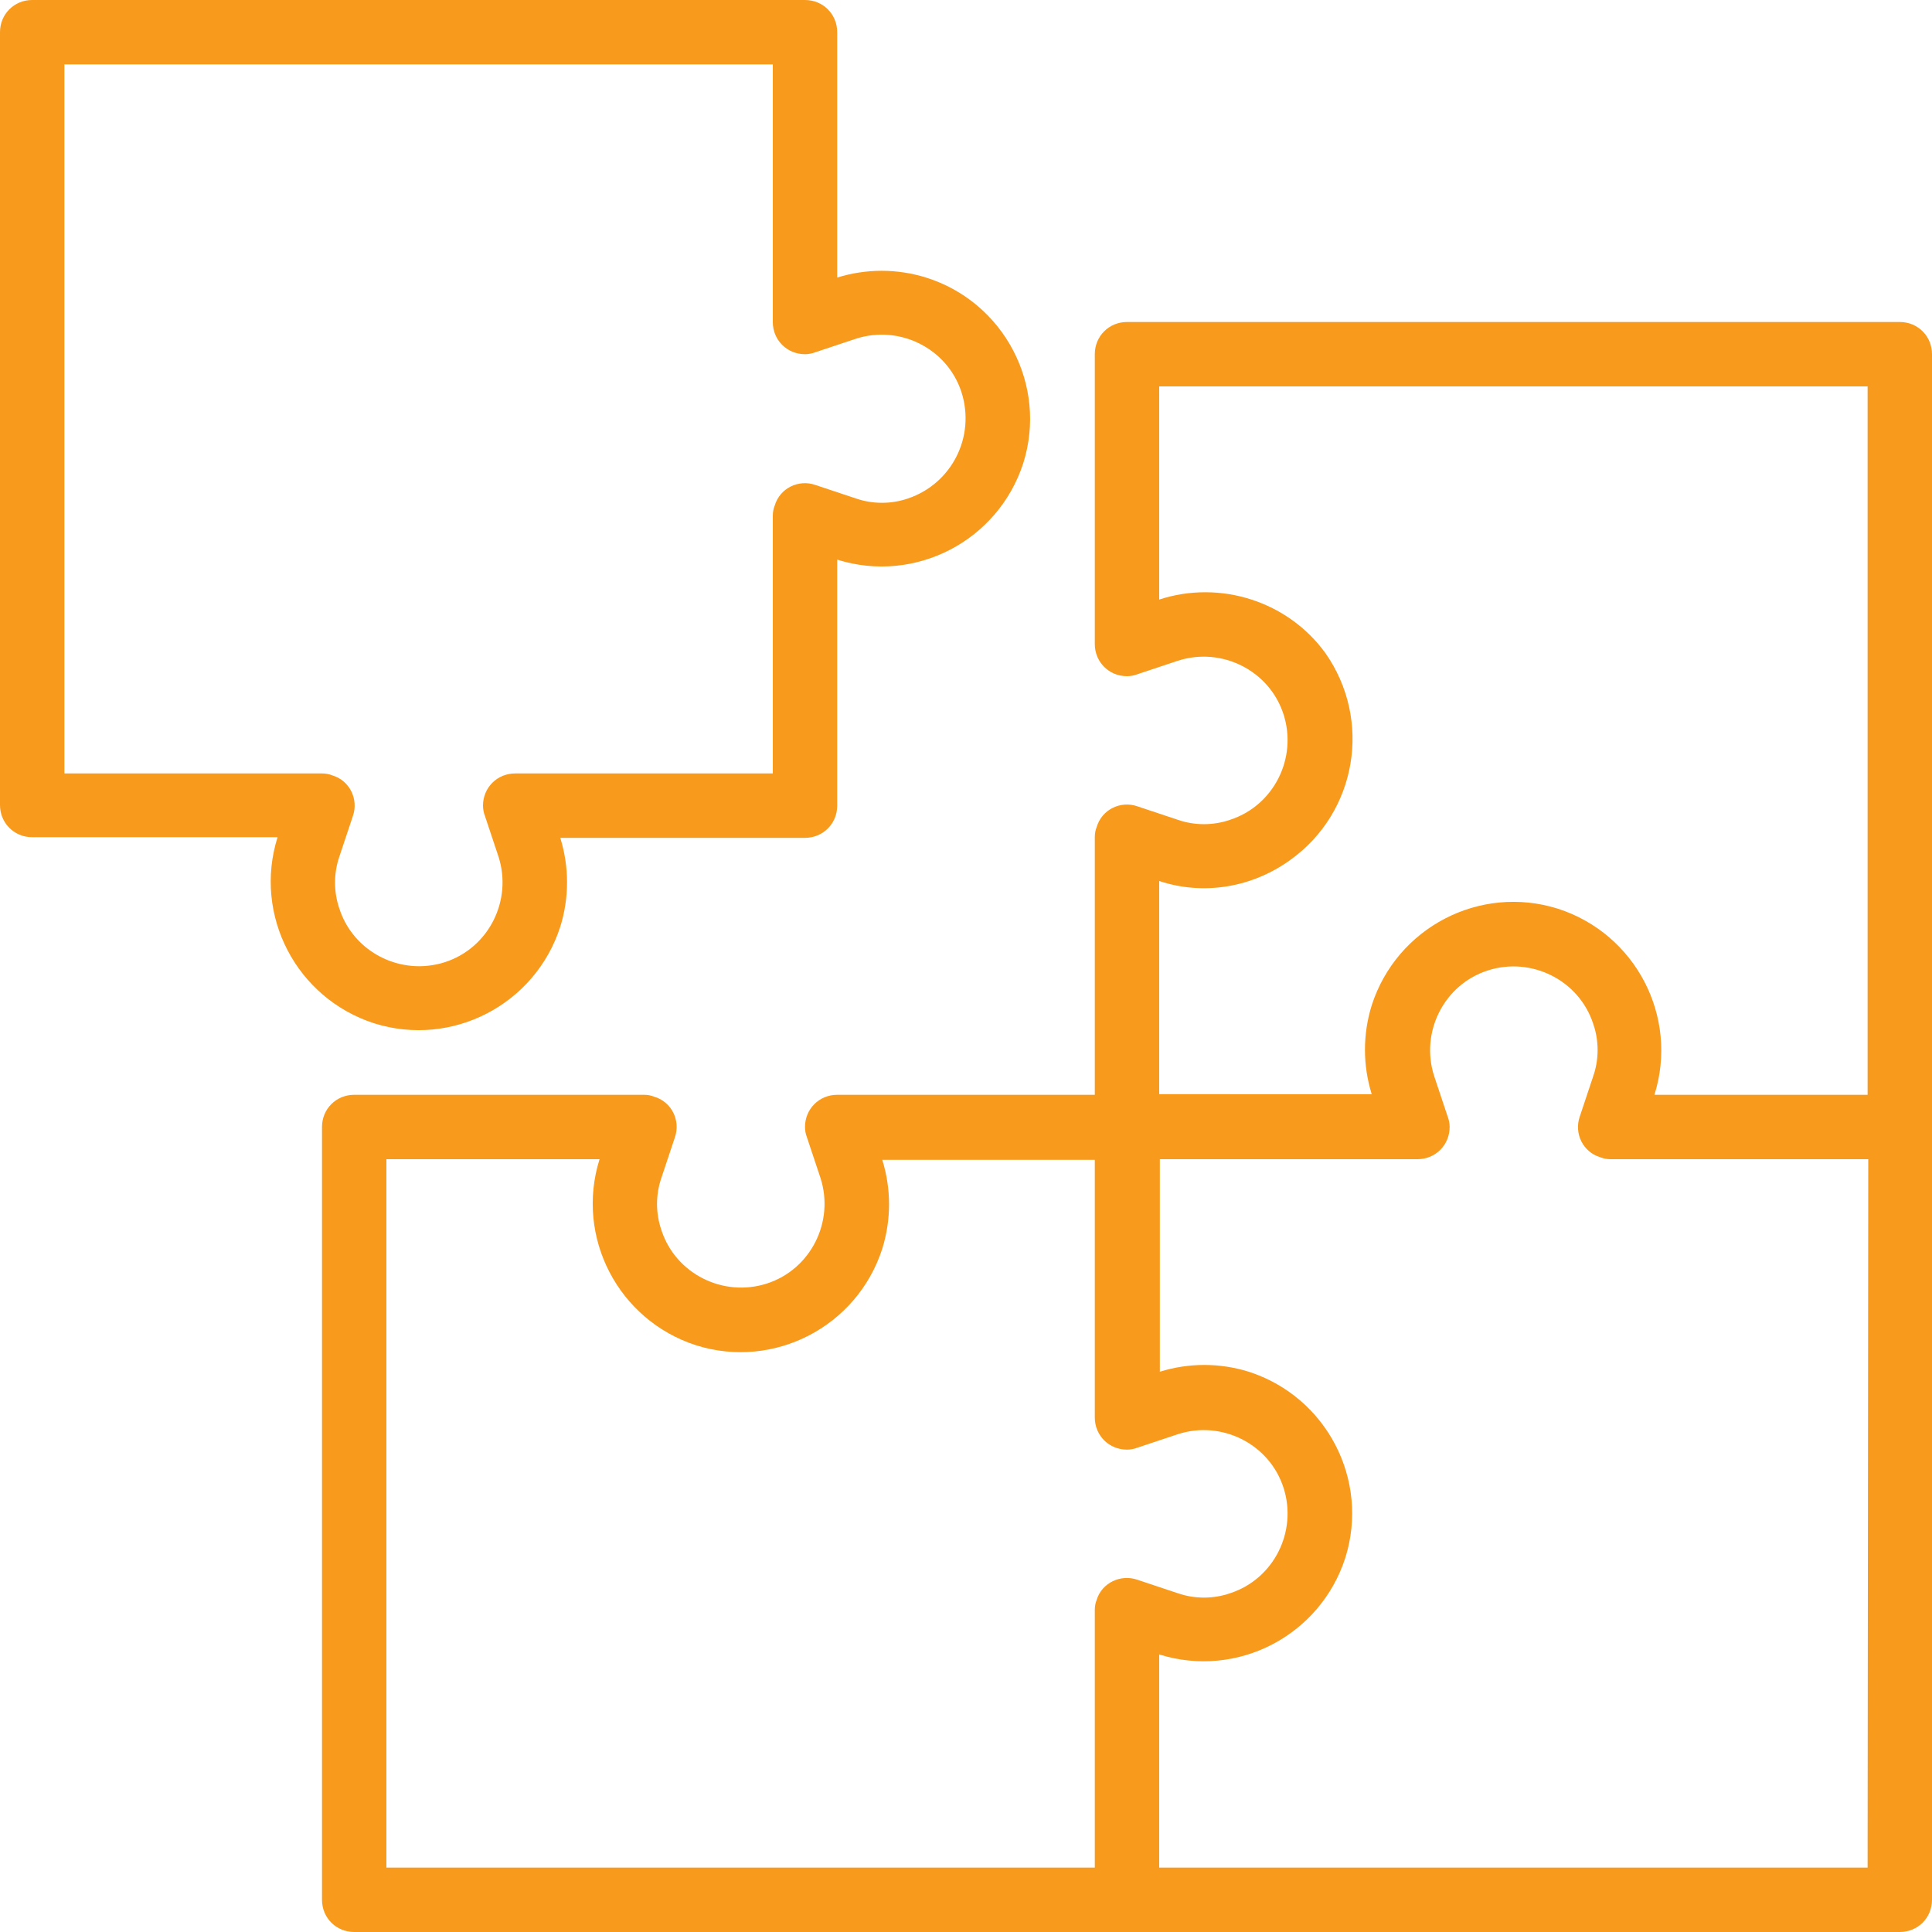
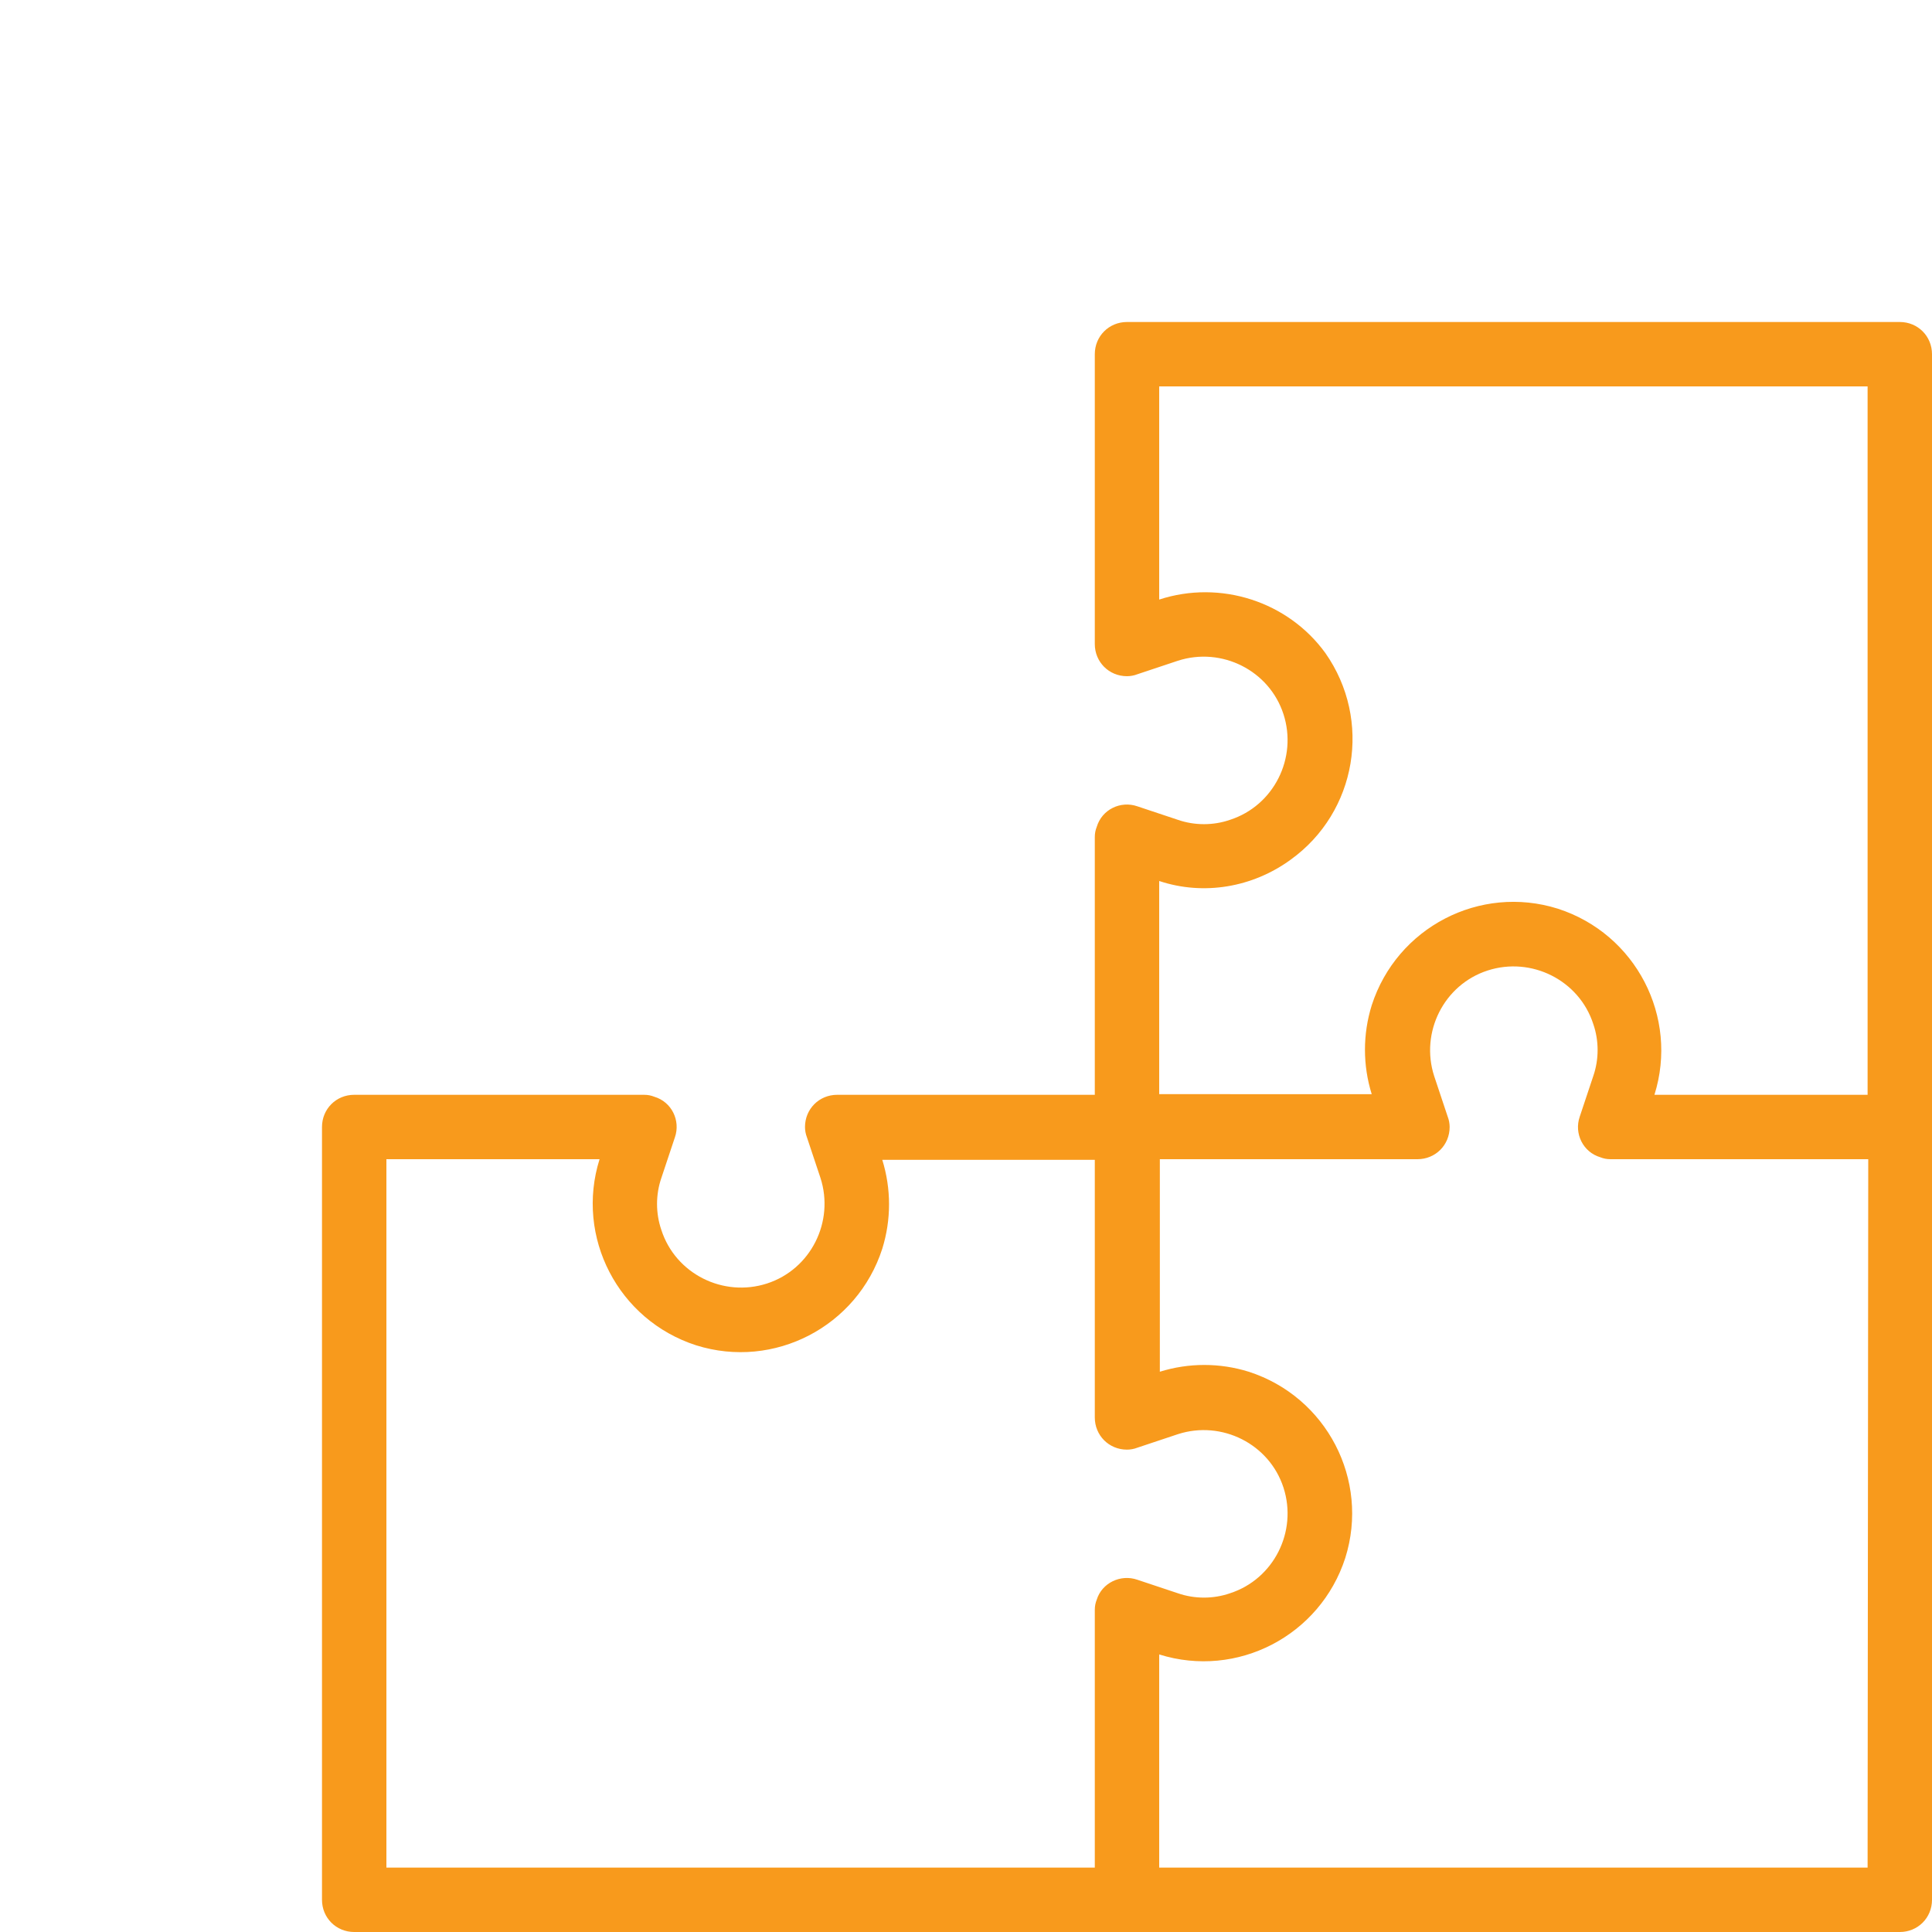
<svg xmlns="http://www.w3.org/2000/svg" version="1.1" id="Layer_1" x="0px" y="0px" width="300px" height="300px" viewBox="0 0 300 300" style="enable-background:new 0 0 300 300;" xml:space="preserve">
  <style type="text/css">
	.st0{fill:#F89A1C;}
</style>
  <g>
    <path class="st0" d="M295,50H175c-2.8,0-5,2.2-5,5v45c0,2.8,2.2,5,5,5c0.5,0,1.1-0.1,1.6-0.3l6.3-2.1c6.8-2.2,14.2,1.5,16.4,8.3   c2.2,6.8-1.5,14.2-8.3,16.4c-2.6,0.9-5.5,0.9-8.1,0l-6.3-2.1c-2.6-0.9-5.5,0.5-6.3,3.2c-0.2,0.5-0.3,1-0.3,1.6v40h-40   c-2.8,0-5,2.2-5,5c0,0.5,0.1,1.1,0.3,1.6l2.1,6.3c2.2,6.8-1.5,14.2-8.3,16.4c-6.8,2.2-14.2-1.5-16.4-8.3c-0.9-2.6-0.9-5.5,0-8.1   l2.1-6.3c0.9-2.6-0.5-5.5-3.2-6.3c-0.5-0.2-1-0.3-1.6-0.3H55c-2.8,0-5,2.2-5,5v120c0,2.8,2.2,5,5,5h240c2.8,0,5-2.2,5-5V55   C300,52.2,297.8,50,295,50z M170.3,248.4c-0.2,0.5-0.3,1-0.3,1.6v40H60V180h33.1c-3.8,12.1,2.9,25,15,28.9c12.1,3.8,25-2.9,28.9-15   c1.4-4.5,1.4-9.3,0-13.8H170v40c0,2.8,2.2,5,5,5c0.5,0,1.1-0.1,1.6-0.3l6.3-2.1c6.8-2.2,14.2,1.5,16.4,8.3s-1.5,14.2-8.3,16.4   c-2.6,0.9-5.5,0.9-8.1,0l-6.3-2.1C174,244.4,171.1,245.8,170.3,248.4L170.3,248.4z M290,290H180v-33.1c12.1,3.8,25-2.9,28.9-15   c3.8-12.1-2.9-25-15-28.9c-4.5-1.4-9.3-1.4-13.8,0V180h40c2.8,0,5-2.2,5-5c0-0.5-0.1-1.1-0.3-1.6l-2.1-6.3   c-2.2-6.8,1.5-14.2,8.3-16.4s14.2,1.5,16.4,8.3c0.9,2.6,0.9,5.5,0,8.1l-2.1,6.3c-0.9,2.6,0.5,5.5,3.2,6.3c0.5,0.2,1,0.3,1.6,0.3h40   L290,290L290,290z M290,170h-33.1c3.8-12.1-2.9-25-15-28.9c-12.1-3.8-25,2.9-28.9,15c-1.4,4.5-1.4,9.3,0,13.8H180v-33.1   c6.9,2.3,14.5,1,20.4-3.3c10.3-7.4,12.7-21.7,5.4-32.1C200,93.4,189.5,90,180,93.1V60h110V170z" />
-     <path class="st0" d="M143.8,43.1c-4.5-1.4-9.3-1.4-13.8,0V5c0-2.8-2.2-5-5-5H5C2.2,0,0,2.2,0,5v120c0,2.8,2.2,5,5,5h38.1   c-3.8,12.1,2.9,25,15,28.9c12.1,3.8,25-2.9,28.9-15c1.4-4.5,1.4-9.3,0-13.8H125c2.8,0,5-2.2,5-5V86.9c12.1,3.8,25-2.9,28.9-15   C162.7,59.8,155.9,46.9,143.8,43.1z M141,77.4c-2.6,0.9-5.5,0.9-8.1,0l-6.3-2.1c-2.6-0.9-5.5,0.5-6.3,3.2c-0.2,0.5-0.3,1-0.3,1.6   v40H80c-2.8,0-5,2.2-5,5c0,0.5,0.1,1.1,0.3,1.6l2.1,6.3c2.2,6.8-1.5,14.2-8.3,16.4c-6.8,2.2-14.2-1.5-16.4-8.3   c-0.9-2.6-0.9-5.5,0-8.1l2.1-6.3c0.9-2.6-0.5-5.5-3.2-6.3c-0.5-0.2-1-0.3-1.6-0.3H10V10h110v40c0,2.8,2.2,5,5,5   c0.5,0,1.1-0.1,1.6-0.3l6.3-2.1c6.8-2.2,14.2,1.5,16.4,8.3C151.5,67.8,147.8,75.1,141,77.4L141,77.4z" />
  </g>
</svg>